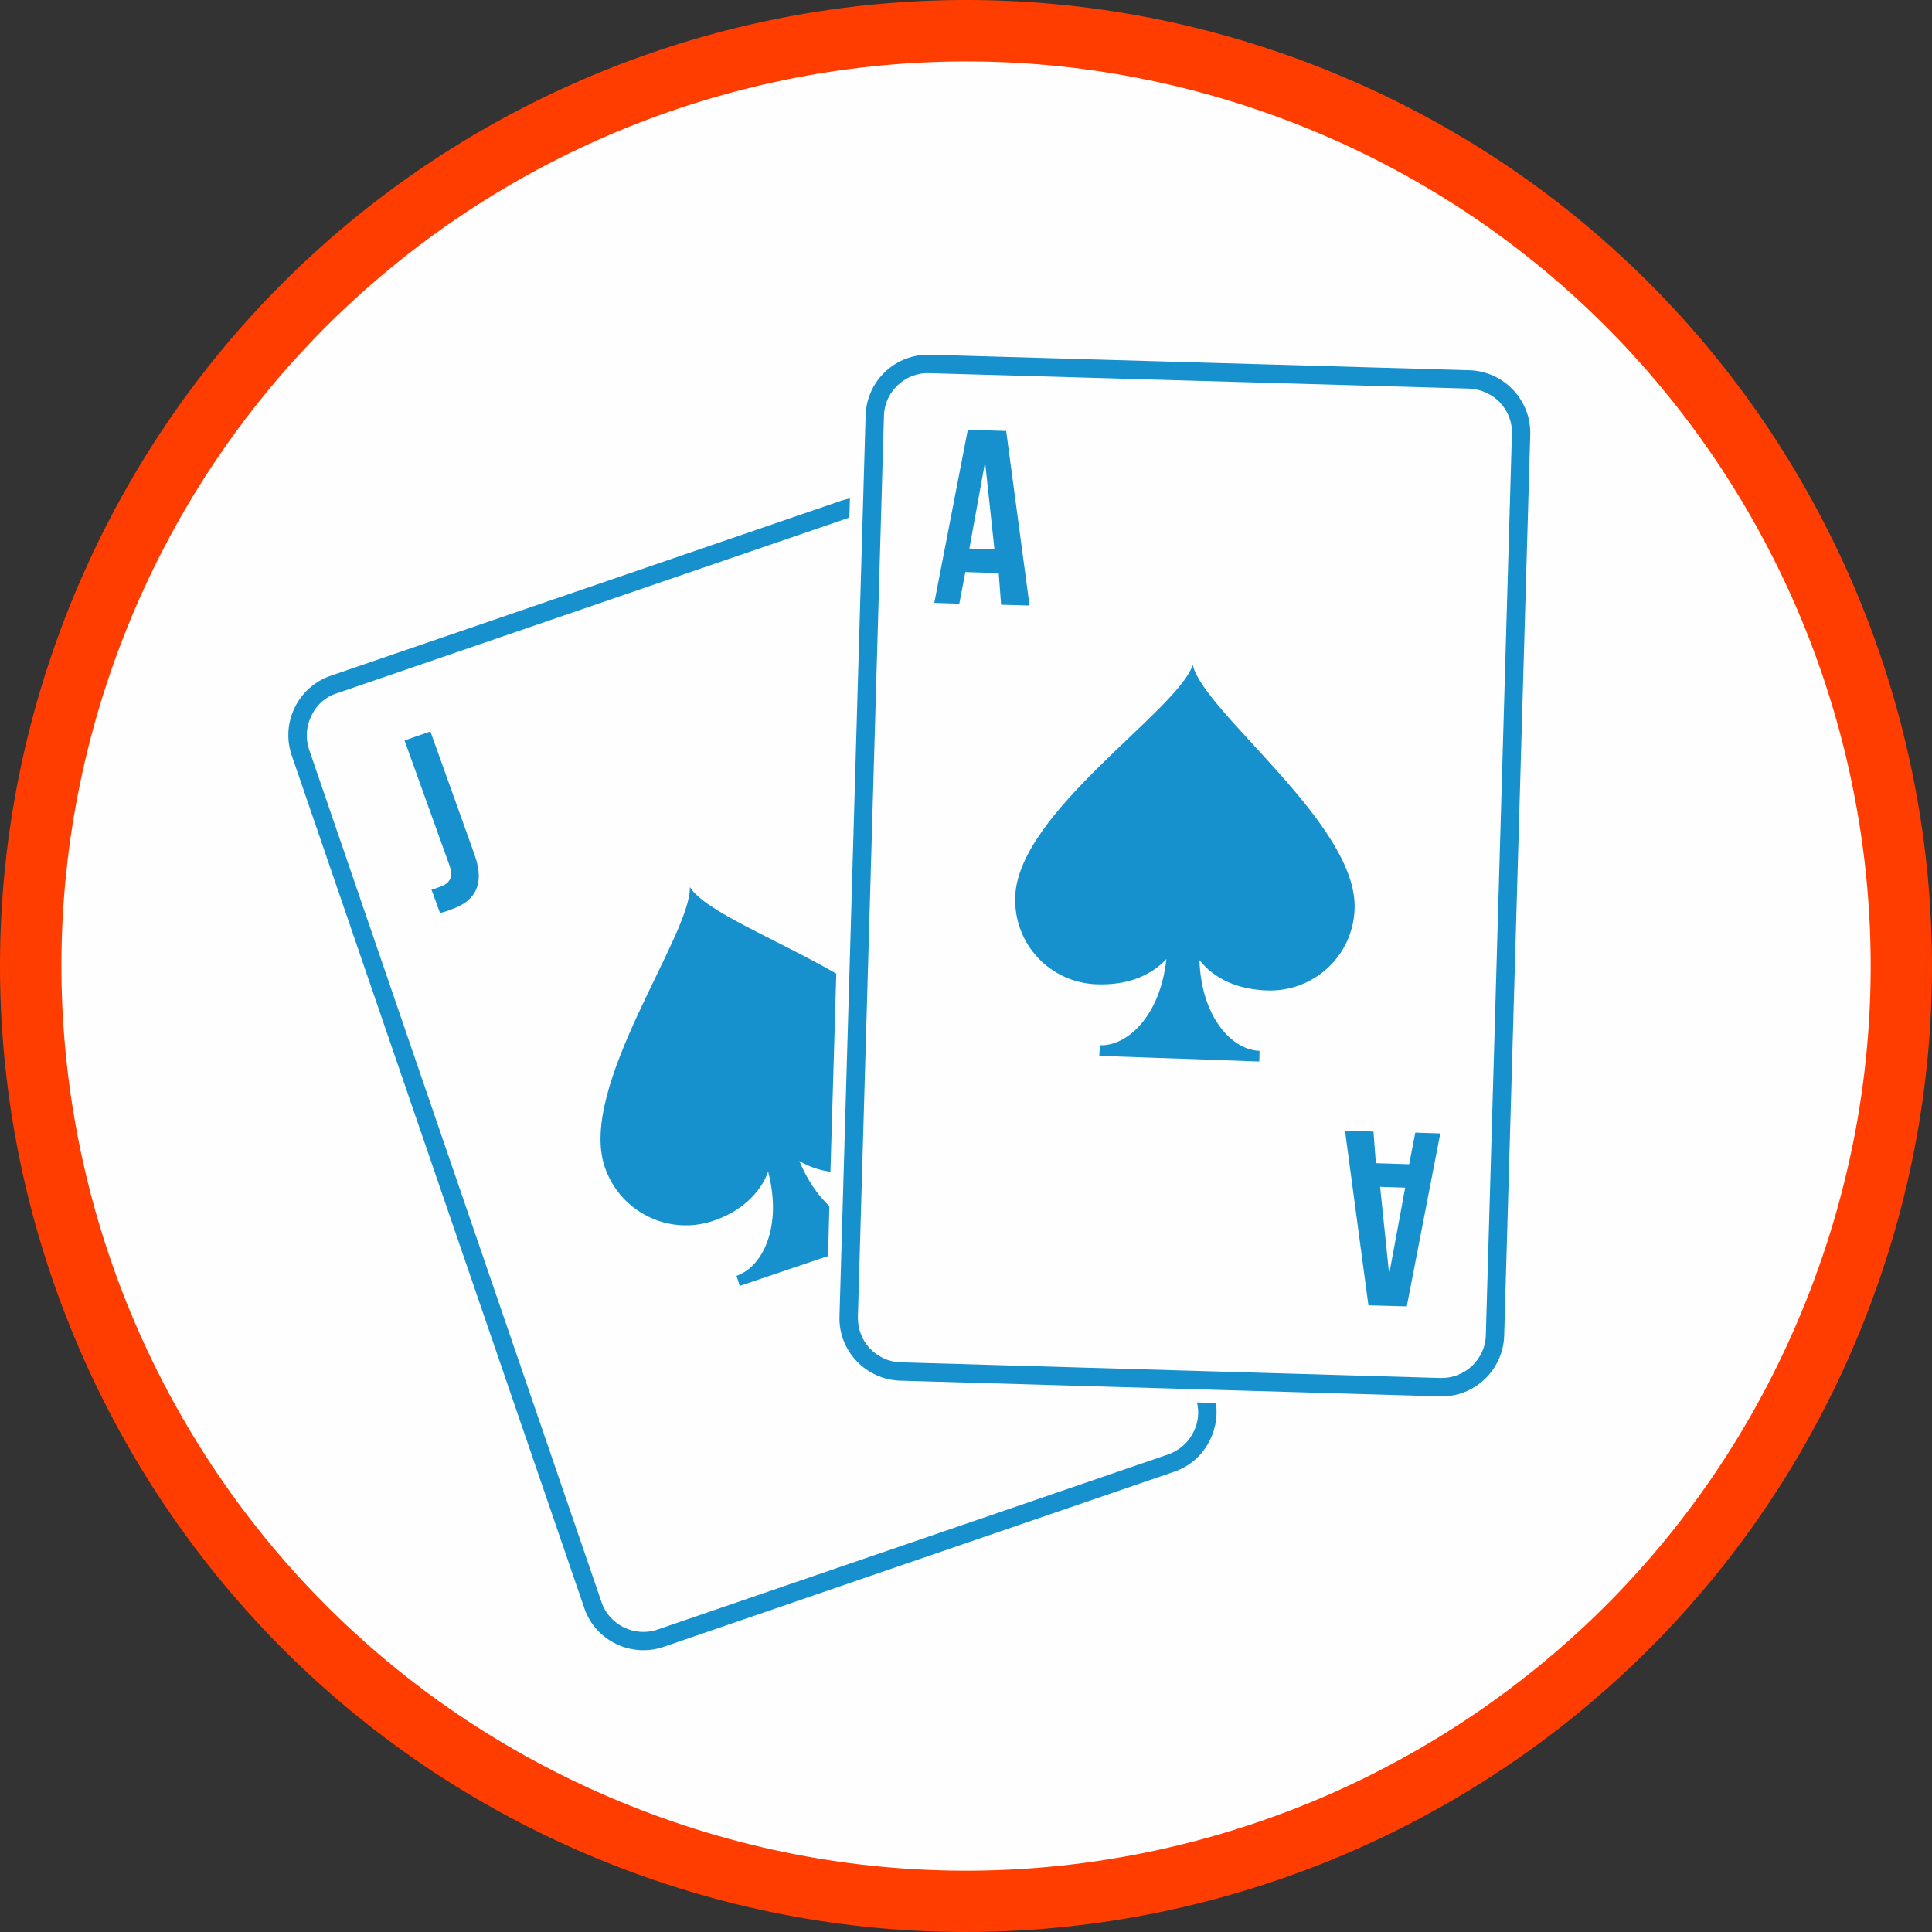
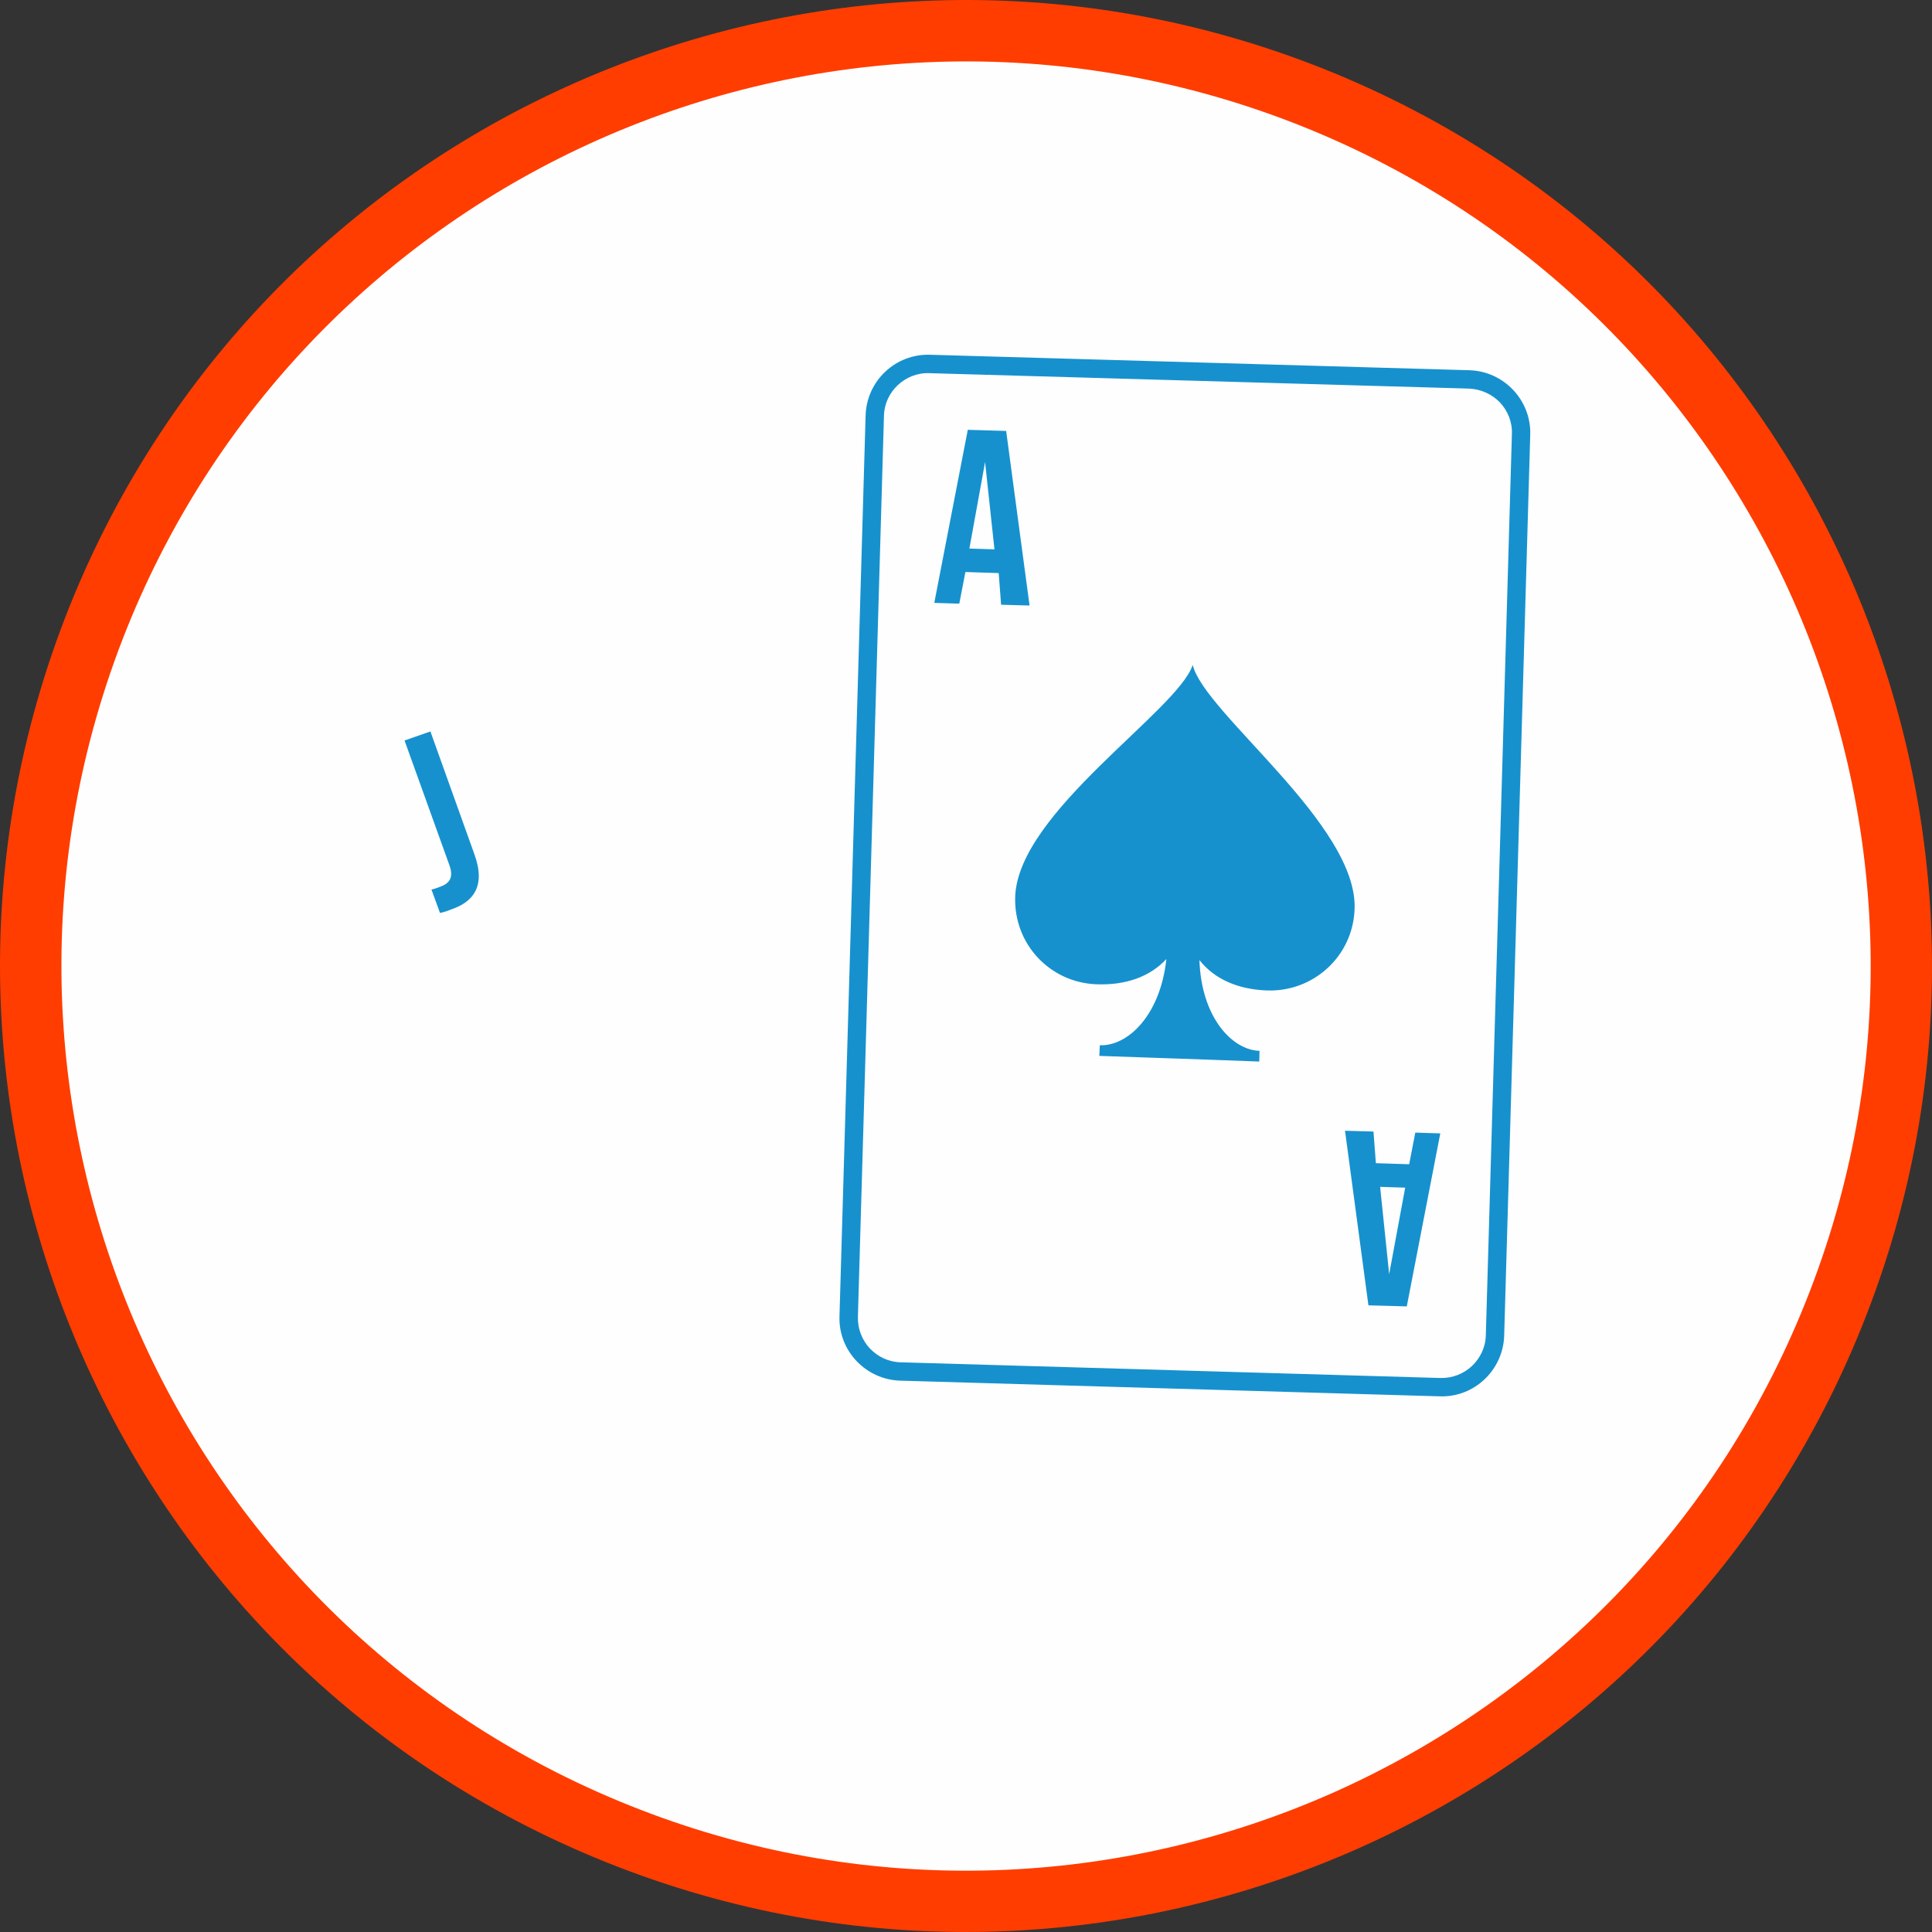
<svg xmlns="http://www.w3.org/2000/svg" xml:space="preserve" width="2906px" height="2906px" version="1.1" style="shape-rendering:geometricPrecision; text-rendering:geometricPrecision; image-rendering:optimizeQuality; fill-rule:evenodd; clip-rule:evenodd" viewBox="0 0 29060 29060">
  <rect x="0" y="0" width="29060" height="29060" fill="#333333" stroke="none" />
  <defs>
    <style type="text/css">
   
    .fil0 {fill:#FEFEFE}
    .fil2 {fill:#1691CE}
    .fil3 {fill:#1691CE;fill-rule:nonzero}
    .fil1 {fill:#FF3D00;fill-rule:nonzero}
   
  </style>
  </defs>
  <g id="Layer_x0020_1">
    <circle class="fil0" cx="14530" cy="14530" r="14171" />
    <g id="_928496464">
      <path class="fil1" d="M19758 976c-3739,-1441 -7715,-1233 -11114,273 -3400,1505 -6222,4308 -7668,8051 -1441,3744 -1233,7716 273,11115 1505,3399 4308,6222 8051,7667 3744,1446 7716,1233 11115,-272 3399,-1506 6222,-4308 7667,-8052 1446,-3739 1233,-7715 -272,-11114 -1506,-3400 -4308,-6222 -8052,-7668zm-10738 1117c3183,-1409 6903,-1605 10406,-256 3507,1353 6130,4000 7543,7183 1409,3183 1606,6903 252,10406 -1353,3507 -3996,6130 -7179,7543 -3183,1409 -6906,1606 -10409,252 -3504,-1353 -6130,-3996 -7540,-7179 -1409,-3183 -1605,-6906 -256,-10409 1353,-3504 4000,-6130 7183,-7540z" />
      <path class="fil2" d="M13989 5336l8115 233c517,16 929,452 913,969l-392 13552c-16,517 -448,929 -965,913l-8120 -236c-516,-16 -929,-448 -913,-965l393 -13553c16,-520 448,-929 969,-913zm8107 509l-8115 -232c-185,-8 -353,64 -477,180 -124,116 -204,280 -208,460l-392 13557c-4,180 64,349 180,473 120,124 280,204 464,208l8120 236c180,4 348,-64 472,-180 125,-120 205,-280 209,-465l392 -13552c8,-185 -64,-353 -180,-477 -116,-120 -280,-200 -465,-208z" />
-       <path class="fil2" d="M12023 17464c144,84 300,140 468,160l88 -2979c-909,-524 -1966,-933 -2202,-1301 16,729 -1689,3003 -1281,4208 228,677 961,1041 1638,809 396,-132 700,-405 820,-737 217,829 -84,1434 -476,1566 20,56 36,112 48,152 376,-128 773,-260 1149,-389l180 -60 20 -752c-172,-160 -328,-385 -452,-677l0 0 0 0zm-7051 -7299l7683 -2634c44,-12 84,-25 129,-33l-8 285c-8,4 -20,8 -29,12l-7683 2634c-176,56 -308,180 -380,337 -76,152 -92,332 -36,504l4400 12828c56,173 184,305 336,381 152,72 333,92 505,32l7683 -2635c172,-60 304,-184 380,-336 69,-136 89,-292 53,-445l284 8c64,441 -192,885 -625,1033l-7683 2635c-489,168 -1029,-96 -1193,-585l-4400 -12824c-169,-492 96,-1029 584,-1197l0 0z" />
      <path class="fil3" d="M18041 14441c228,288 580,441 1017,457 696,24 1293,-513 1317,-1226 48,-1273 -2262,-2946 -2435,-3671 -224,689 -2626,2214 -2670,3487 -24,717 528,1293 1225,1317 436,16 801,-112 1049,-380 -92,853 -584,1313 -1001,1297 -4,60 -4,100 -8,160 400,13 797,29 1193,41 417,16 817,28 1213,44 0,-60 4,-101 4,-161 -416,-12 -876,-508 -904,-1365l0 0 0 0z" />
      <g id="_1111674816">
        <path class="fil3" d="M15134 6482l-577 -17 -504 2603 376 12 92 -476 501 16 36 476 428 12 -352 -2626zm-317 468l141 1313 -377 -12 236 -1301z" />
        <path class="fil3" d="M20583 19634l577 16 504 -2602 -376 -12 -92 476 -501 -16 -36 -476 -428 -12 352 2626zm312 -468l-136 -1314 377 12 -241 1302z" />
      </g>
      <path class="fil3" d="M6618 13732c64,-12 116,-32 188,-60 292,-104 508,-324 332,-816l-664 -1854 -389 136 677 1882c68,192 -16,272 -136,316 -44,16 -92,36 -136,44l128 352 0 0z" />
    </g>
  </g>
</svg>